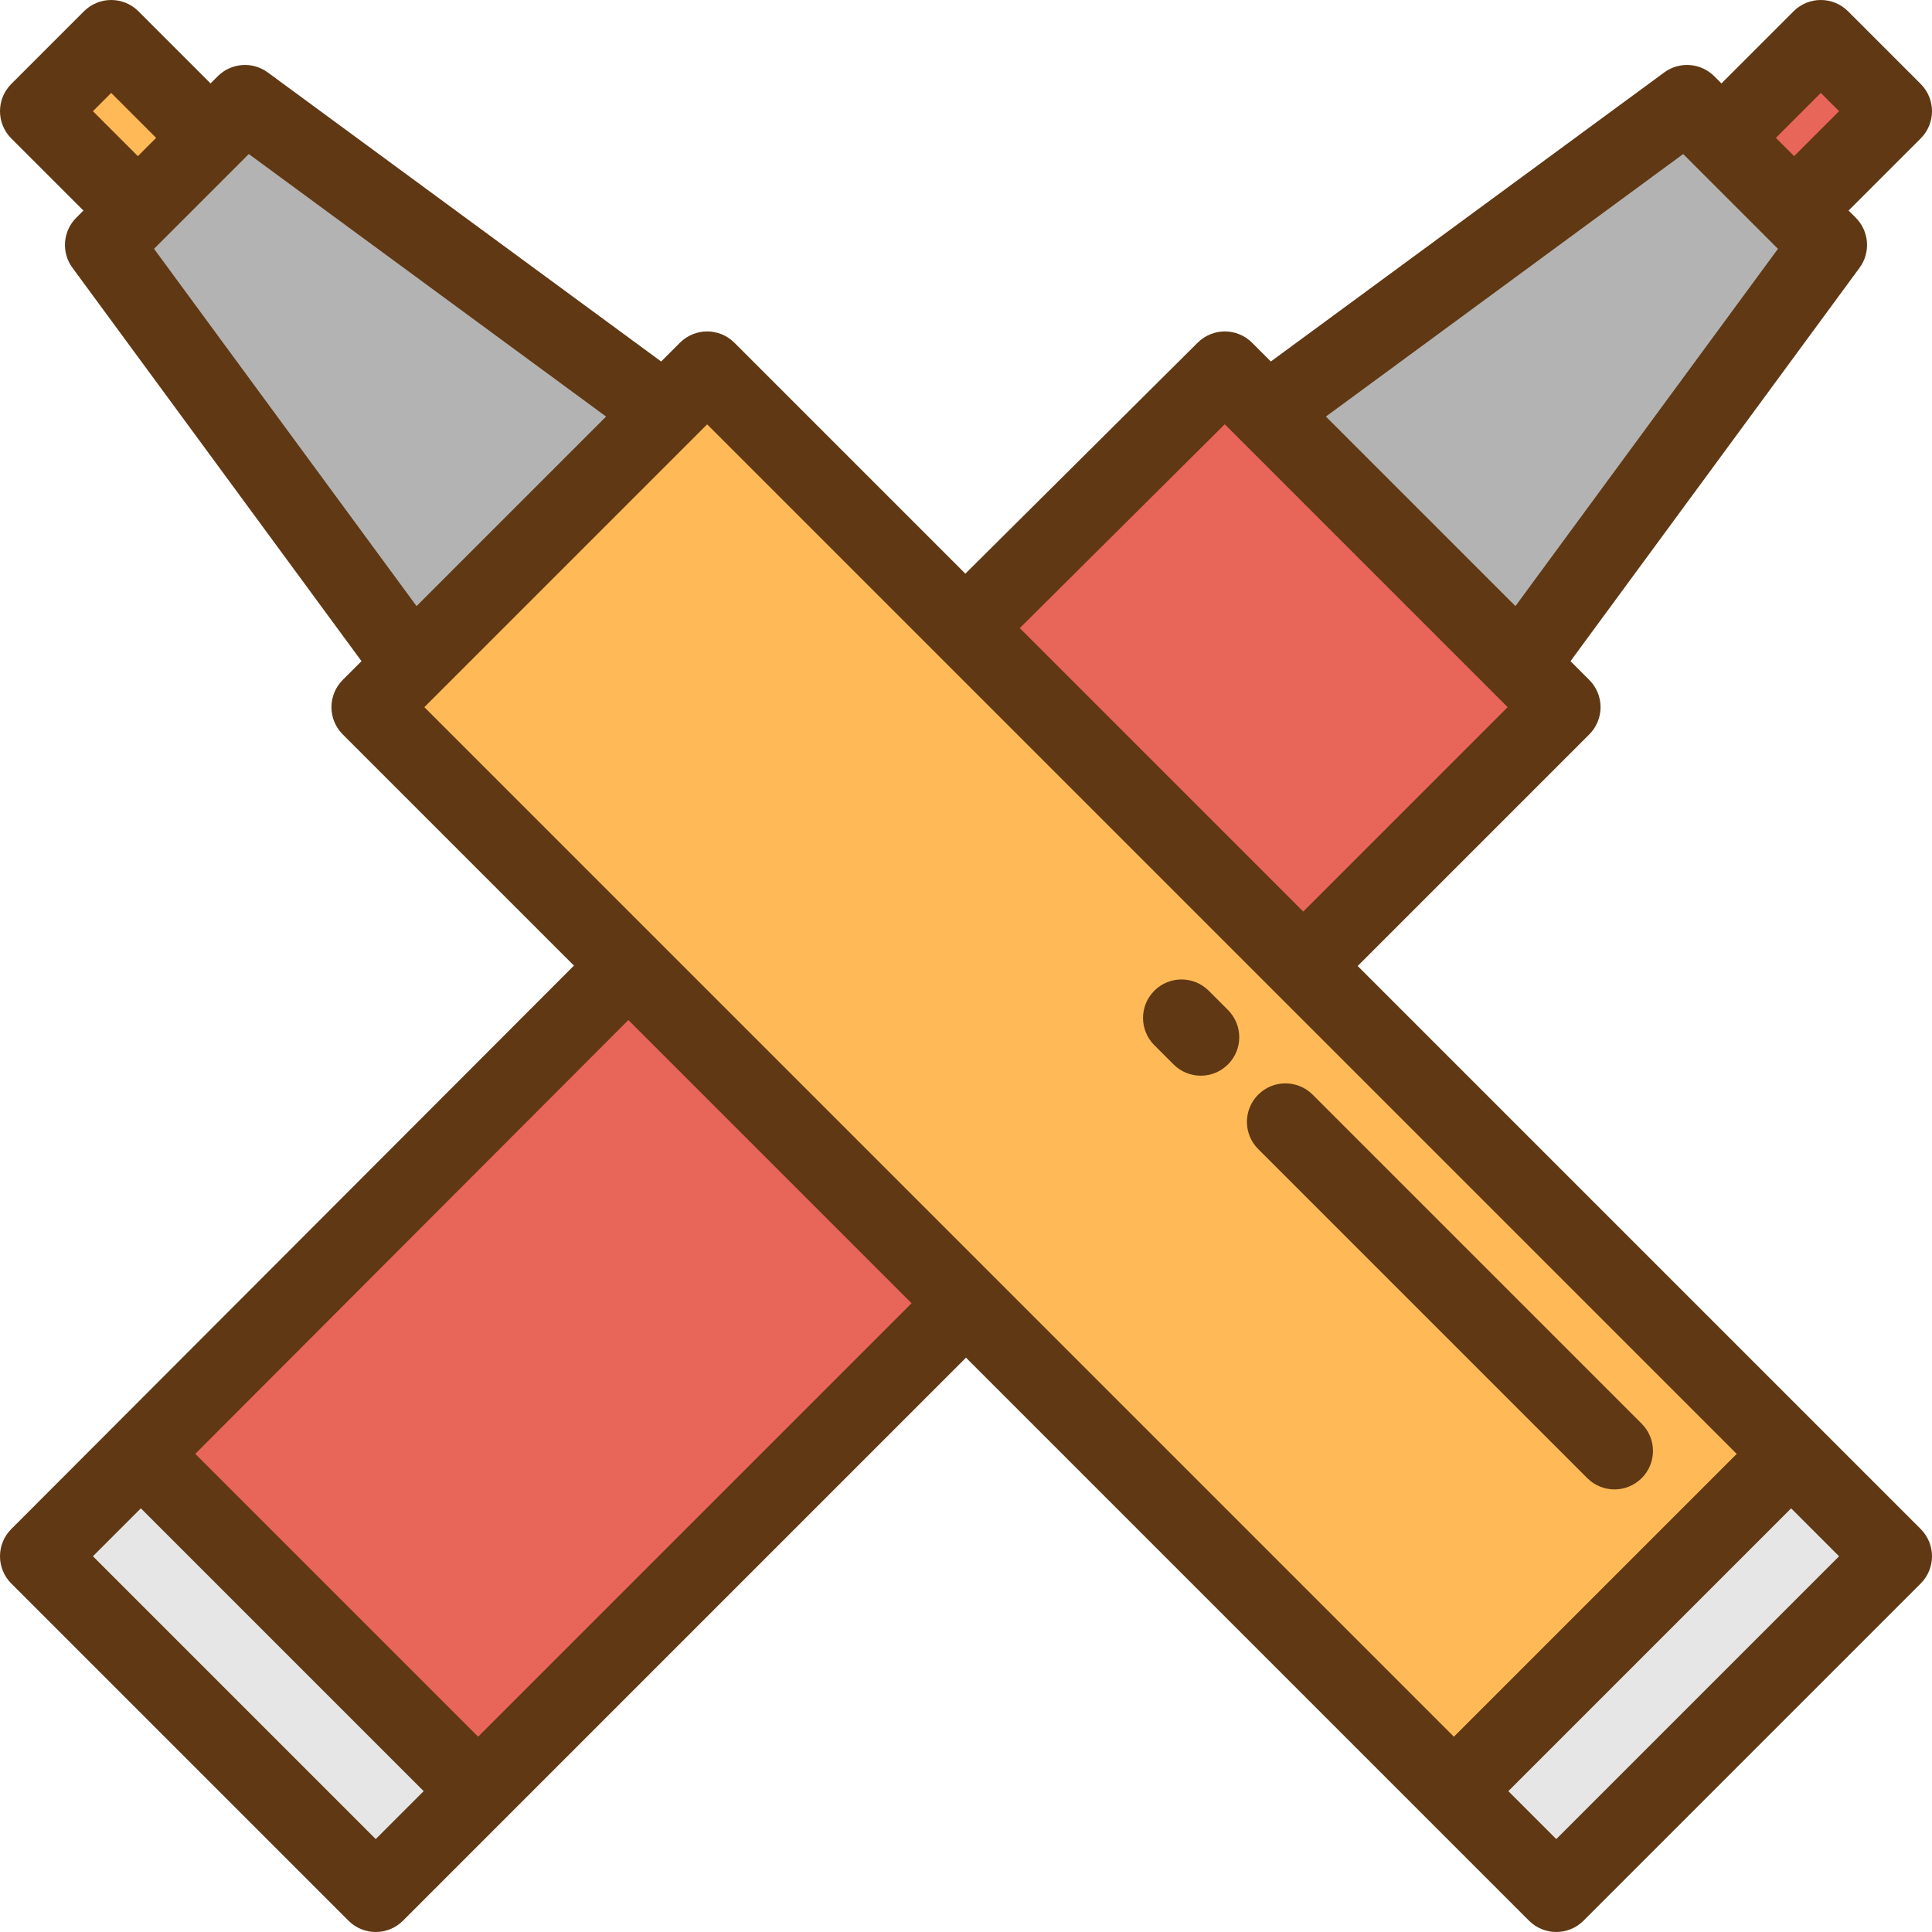
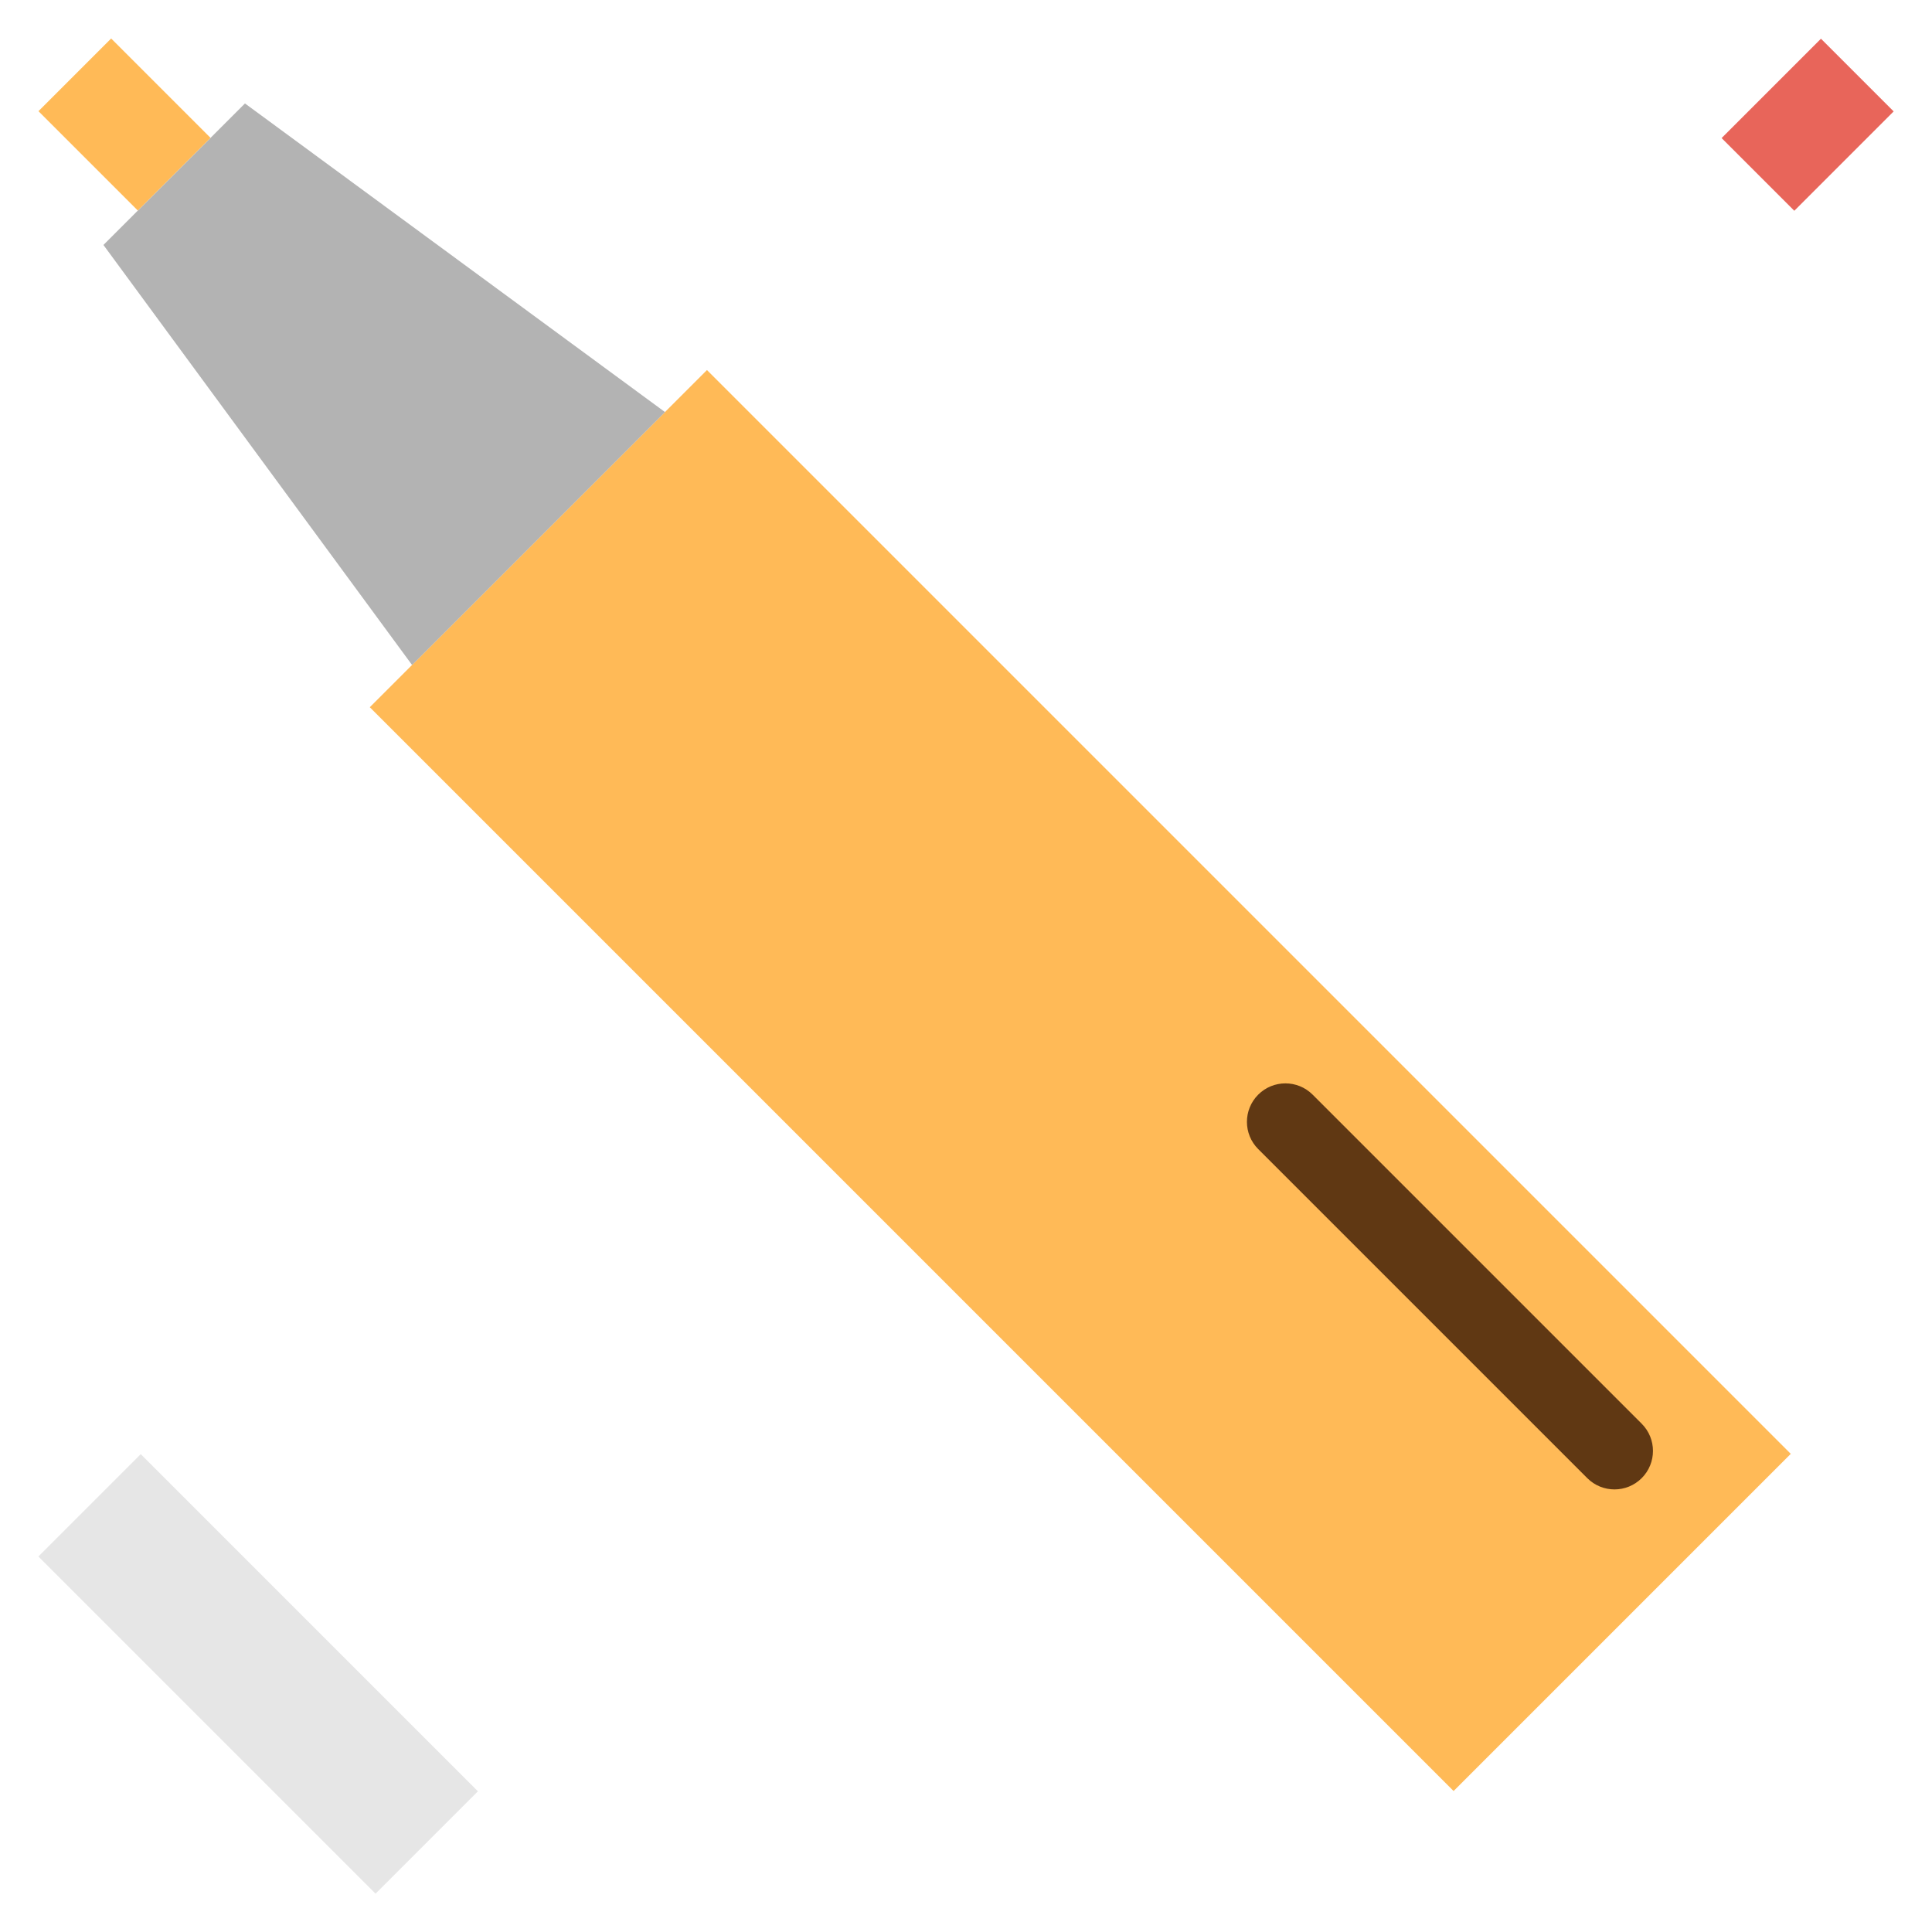
<svg xmlns="http://www.w3.org/2000/svg" version="1.1" id="Layer_1" x="0px" y="0px" viewBox="0 0 512.002 512.002" style="enable-background:new 0 0 512.002 512.002;" xml:space="preserve">
-   <rect x="162.457" y="83.222" transform="matrix(-0.707 -0.707 0.707 -0.707 182.731 648.384)" style="fill:#E8655A;" width="126.387" height="406.251" />
-   <polygon style="fill:#B3B3B3;" points="447.082,27.415 484.586,64.918 402.796,176.234 335.767,109.205 " />
  <rect x="465.37" y="14.382" transform="matrix(-0.707 -0.707 0.707 -0.707 794.358 395.039)" style="fill:#E8655A;" width="27.249" height="37.24" />
  <rect x="5.258" y="424.364" transform="matrix(-0.707 -0.707 0.707 -0.707 -196.781 805.587)" style="fill:#E6E6E6;" width="126.387" height="38.368" />
  <rect x="223.158" y="83.228" transform="matrix(0.707 -0.707 0.707 0.707 -118.612 286.352)" style="fill:#FFBA57;" width="126.387" height="406.251" />
  <polygon style="fill:#B3B3B3;" points="64.918,27.415 27.414,64.918 109.205,176.234 176.233,109.205 " />
  <rect x="19.372" y="14.379" transform="matrix(0.707 -0.707 0.707 0.707 -13.669 32.997)" style="fill:#FFBA57;" width="27.249" height="37.24" />
-   <rect x="380.358" y="424.37" transform="matrix(0.707 -0.707 0.707 0.707 -183.726 443.552)" style="fill:#E6E6E6;" width="126.387" height="38.368" />
  <g>
-     <path style="fill:#603813;" d="M359.796,256l61.384-61.383c1.912-1.912,2.987-4.507,2.987-7.212s-1.075-5.299-2.987-7.212   l-4.978-4.978l76.605-104.257c2.983-4.059,2.555-9.689-1.007-13.252l-1.906-1.906l19.12-19.12c3.983-3.983,3.983-10.441,0-14.425   L489.745,2.987c-3.984-3.983-10.44-3.983-14.425,0l-19.12,19.12l-1.906-1.906c-3.562-3.561-9.191-3.989-13.251-1.007L336.787,95.8   l-4.978-4.978c-3.976-3.974-10.416-3.983-14.403-0.02l-61.578,61.23l-61.21-61.21c-3.984-3.983-10.44-3.983-14.425,0l-4.978,4.978   L70.958,19.195c-4.058-2.981-9.688-2.555-13.251,1.007l-1.906,1.906L36.679,2.987c-3.984-3.983-10.44-3.983-14.425,0L2.987,22.256   c-3.983,3.983-3.983,10.441,0,14.425L22.108,55.8l-1.906,1.906c-3.562,3.563-3.99,9.192-1.007,13.252L95.8,175.215l-4.978,4.978   c-1.912,1.912-2.987,4.507-2.987,7.212s1.075,5.3,2.987,7.212l61.278,61.278L2.987,405.218c-3.983,3.983-3.983,10.441,0,14.425   l89.372,89.372c1.992,1.991,4.602,2.987,7.212,2.987c2.61,0,5.22-0.996,7.212-2.987L256,359.796l149.217,149.217   c1.992,1.991,4.602,2.987,7.212,2.987c2.61,0,5.22-0.996,7.212-2.987l89.372-89.372c3.983-3.983,3.983-10.441,0-14.425L359.796,256   z M470.625,36.533l11.909-11.909l4.844,4.845l-11.909,11.909l-4.347-4.347L470.625,36.533z M446.063,40.819l2.925,2.925   c0,0,0,0,0,0.001l19.268,19.268c0.001,0.001,0.003,0.003,0.004,0.004l2.921,2.921l-69.572,94.686l-50.232-50.232L446.063,40.819z    M399.543,187.405l-54.171,54.171l-75.121-75.121l54.325-54.018L399.543,187.405z M24.624,29.468l4.844-4.845l11.909,11.909   l-0.497,0.497l-4.347,4.347L24.624,29.468z M40.819,65.937l2.921-2.921c0.001-0.001,0.003-0.003,0.004-0.004l19.267-19.267l0,0   l2.925-2.925l94.685,69.572l-50.232,50.232L40.819,65.937z M187.404,112.458l272.842,272.842l-74.948,74.948L112.457,187.405   L187.404,112.458z M99.57,487.377l-74.947-74.948l12.706-12.706l37.474,37.474l37.474,37.474L99.57,487.377z M126.701,460.246   l-74.954-74.954l114.775-114.974l75.054,75.054L126.701,460.246z M412.429,487.377l-12.706-12.706l74.948-74.948l12.706,12.706   L412.429,487.377z" />
    <path style="fill:#603813;" d="M420.644,391.723c1.992,1.992,4.602,2.987,7.212,2.987c2.61,0,5.22-0.995,7.212-2.987   c3.983-3.983,3.983-10.441,0-14.425l-87.204-87.204c-3.984-3.983-10.44-3.983-14.425,0c-3.983,3.983-3.983,10.441,0,14.425   L420.644,391.723z" />
-     <path style="fill:#603813;" d="M320.328,262.557c-3.984-3.983-10.44-3.983-14.425,0c-3.983,3.983-3.983,10.441,0,14.425   l5.102,5.102c1.992,1.992,4.602,2.987,7.212,2.987s5.22-0.995,7.212-2.987c3.983-3.983,3.983-10.441,0-14.425L320.328,262.557z" />
  </g>
  <g>
</g>
  <g>
</g>
  <g>
</g>
  <g>
</g>
  <g>
</g>
  <g>
</g>
  <g>
</g>
  <g>
</g>
  <g>
</g>
  <g>
</g>
  <g>
</g>
  <g>
</g>
  <g>
</g>
  <g>
</g>
  <g>
</g>
</svg>